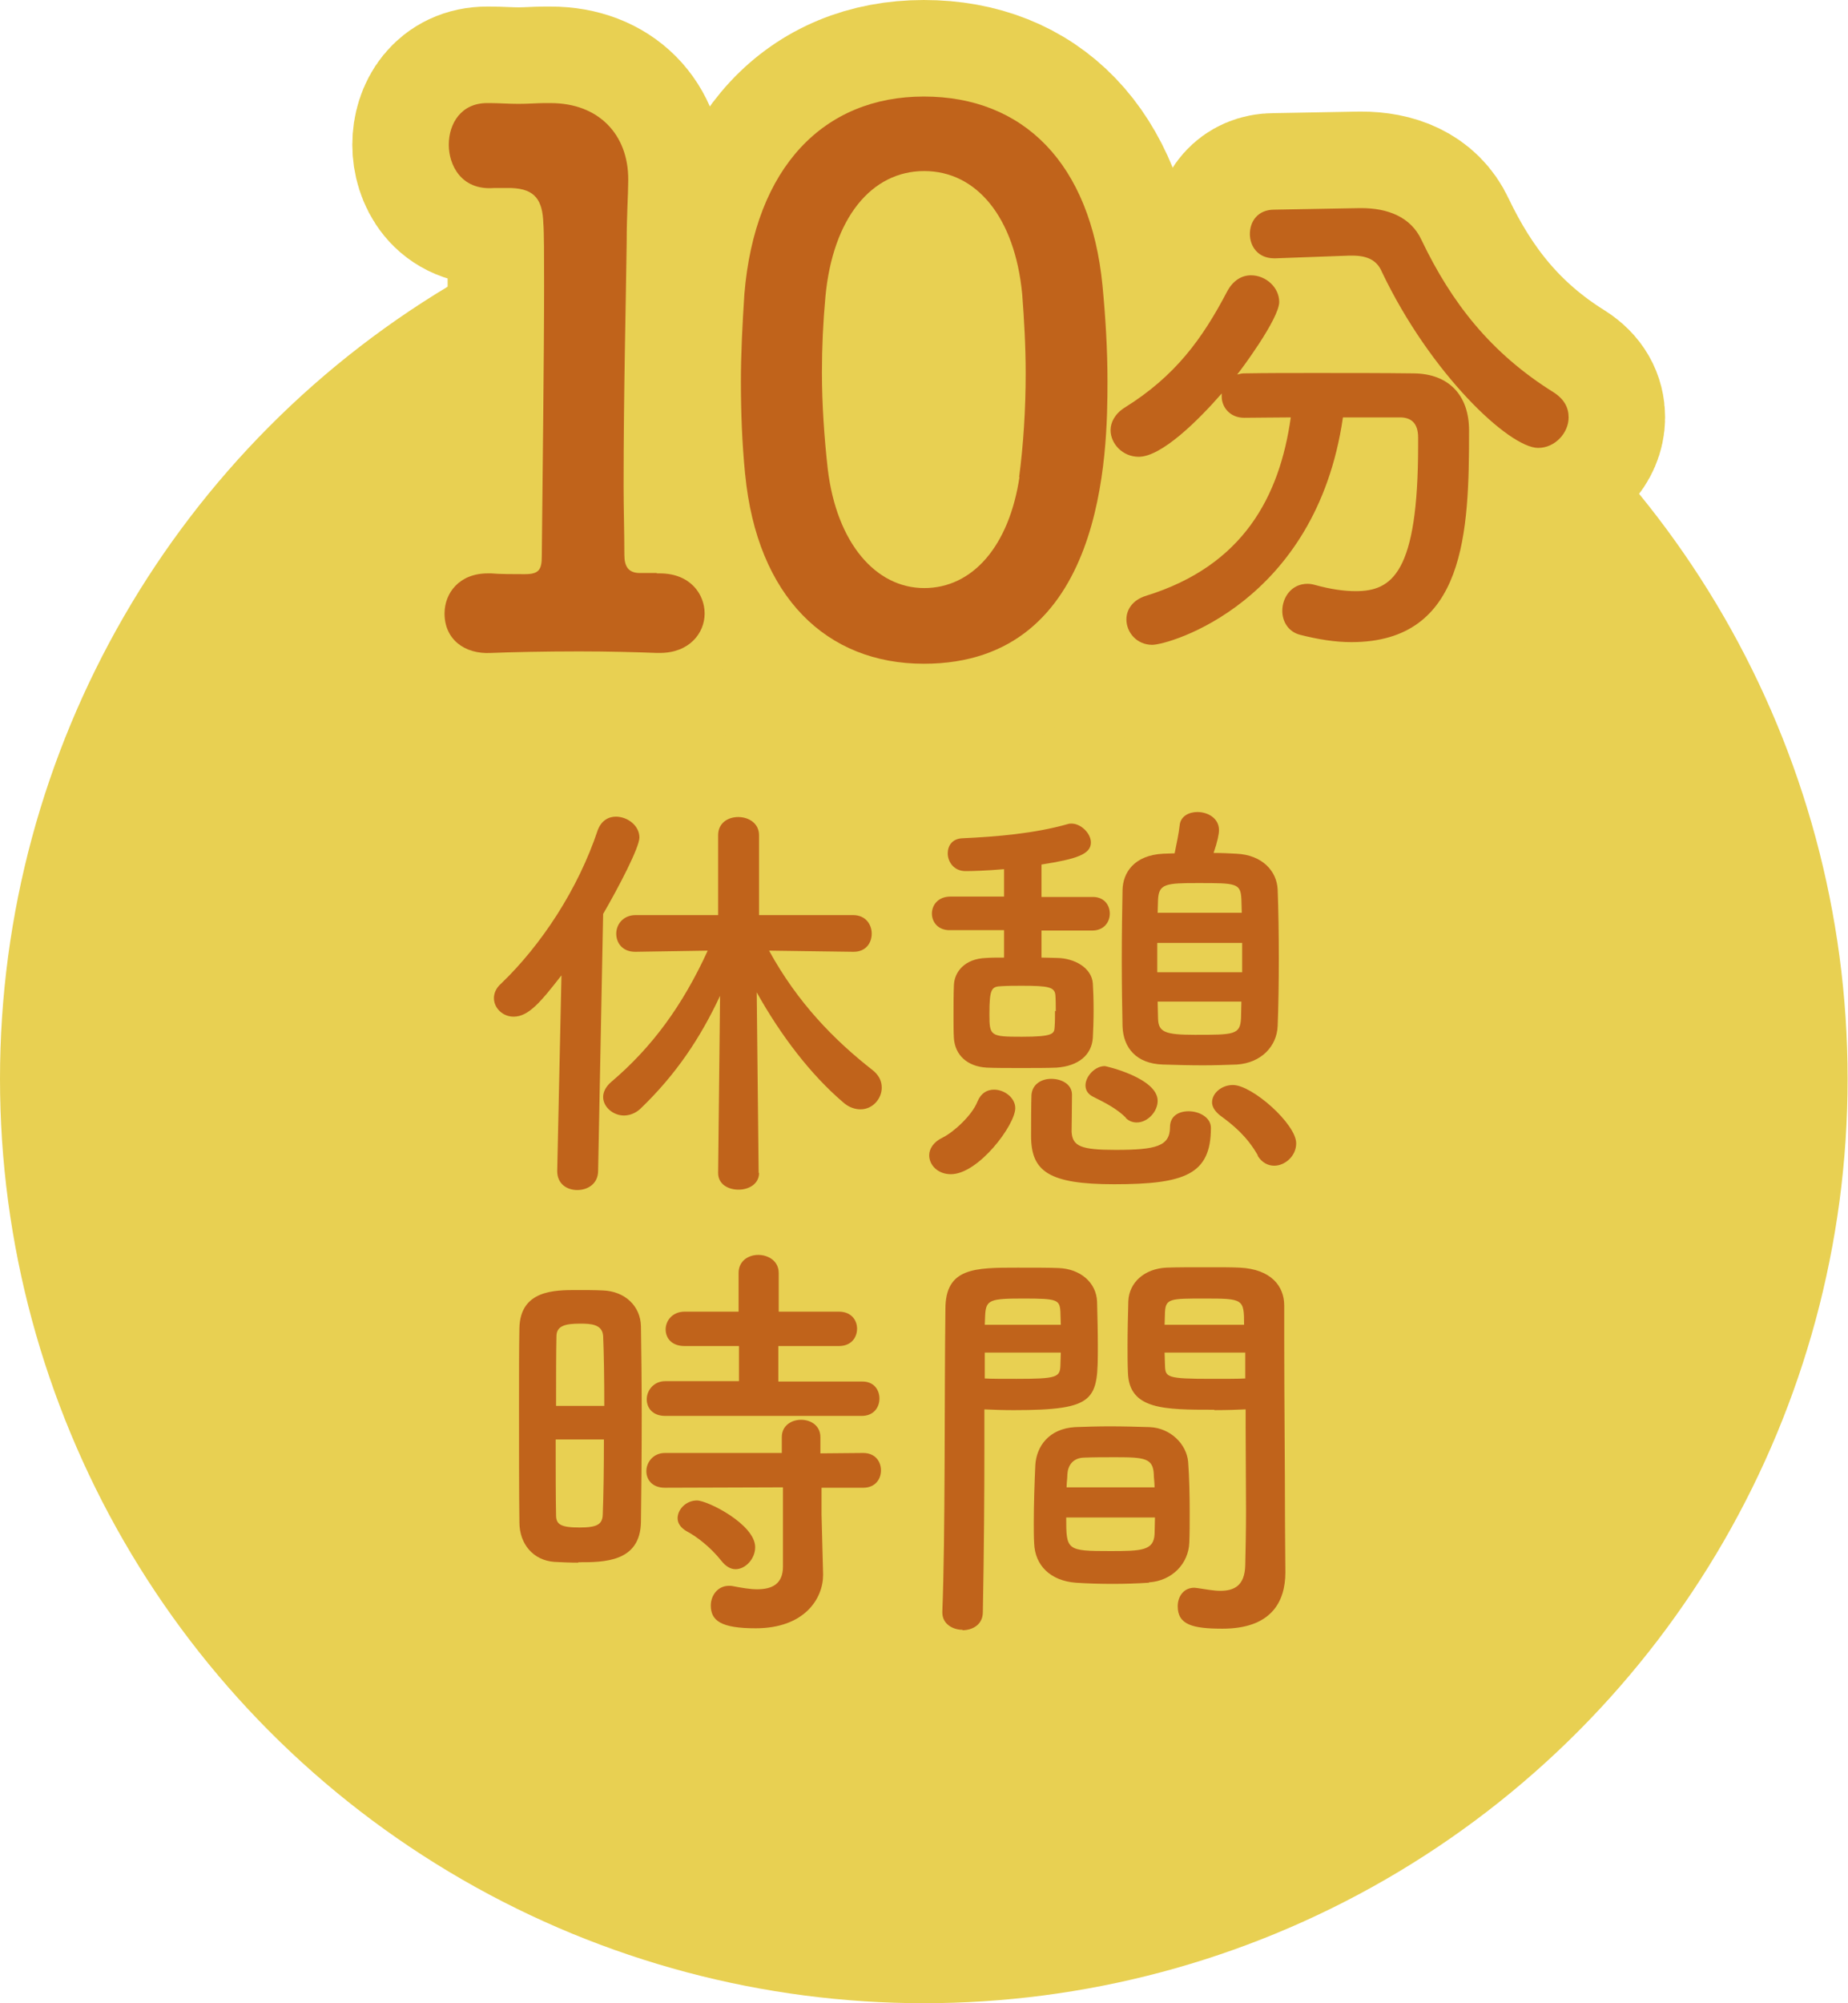
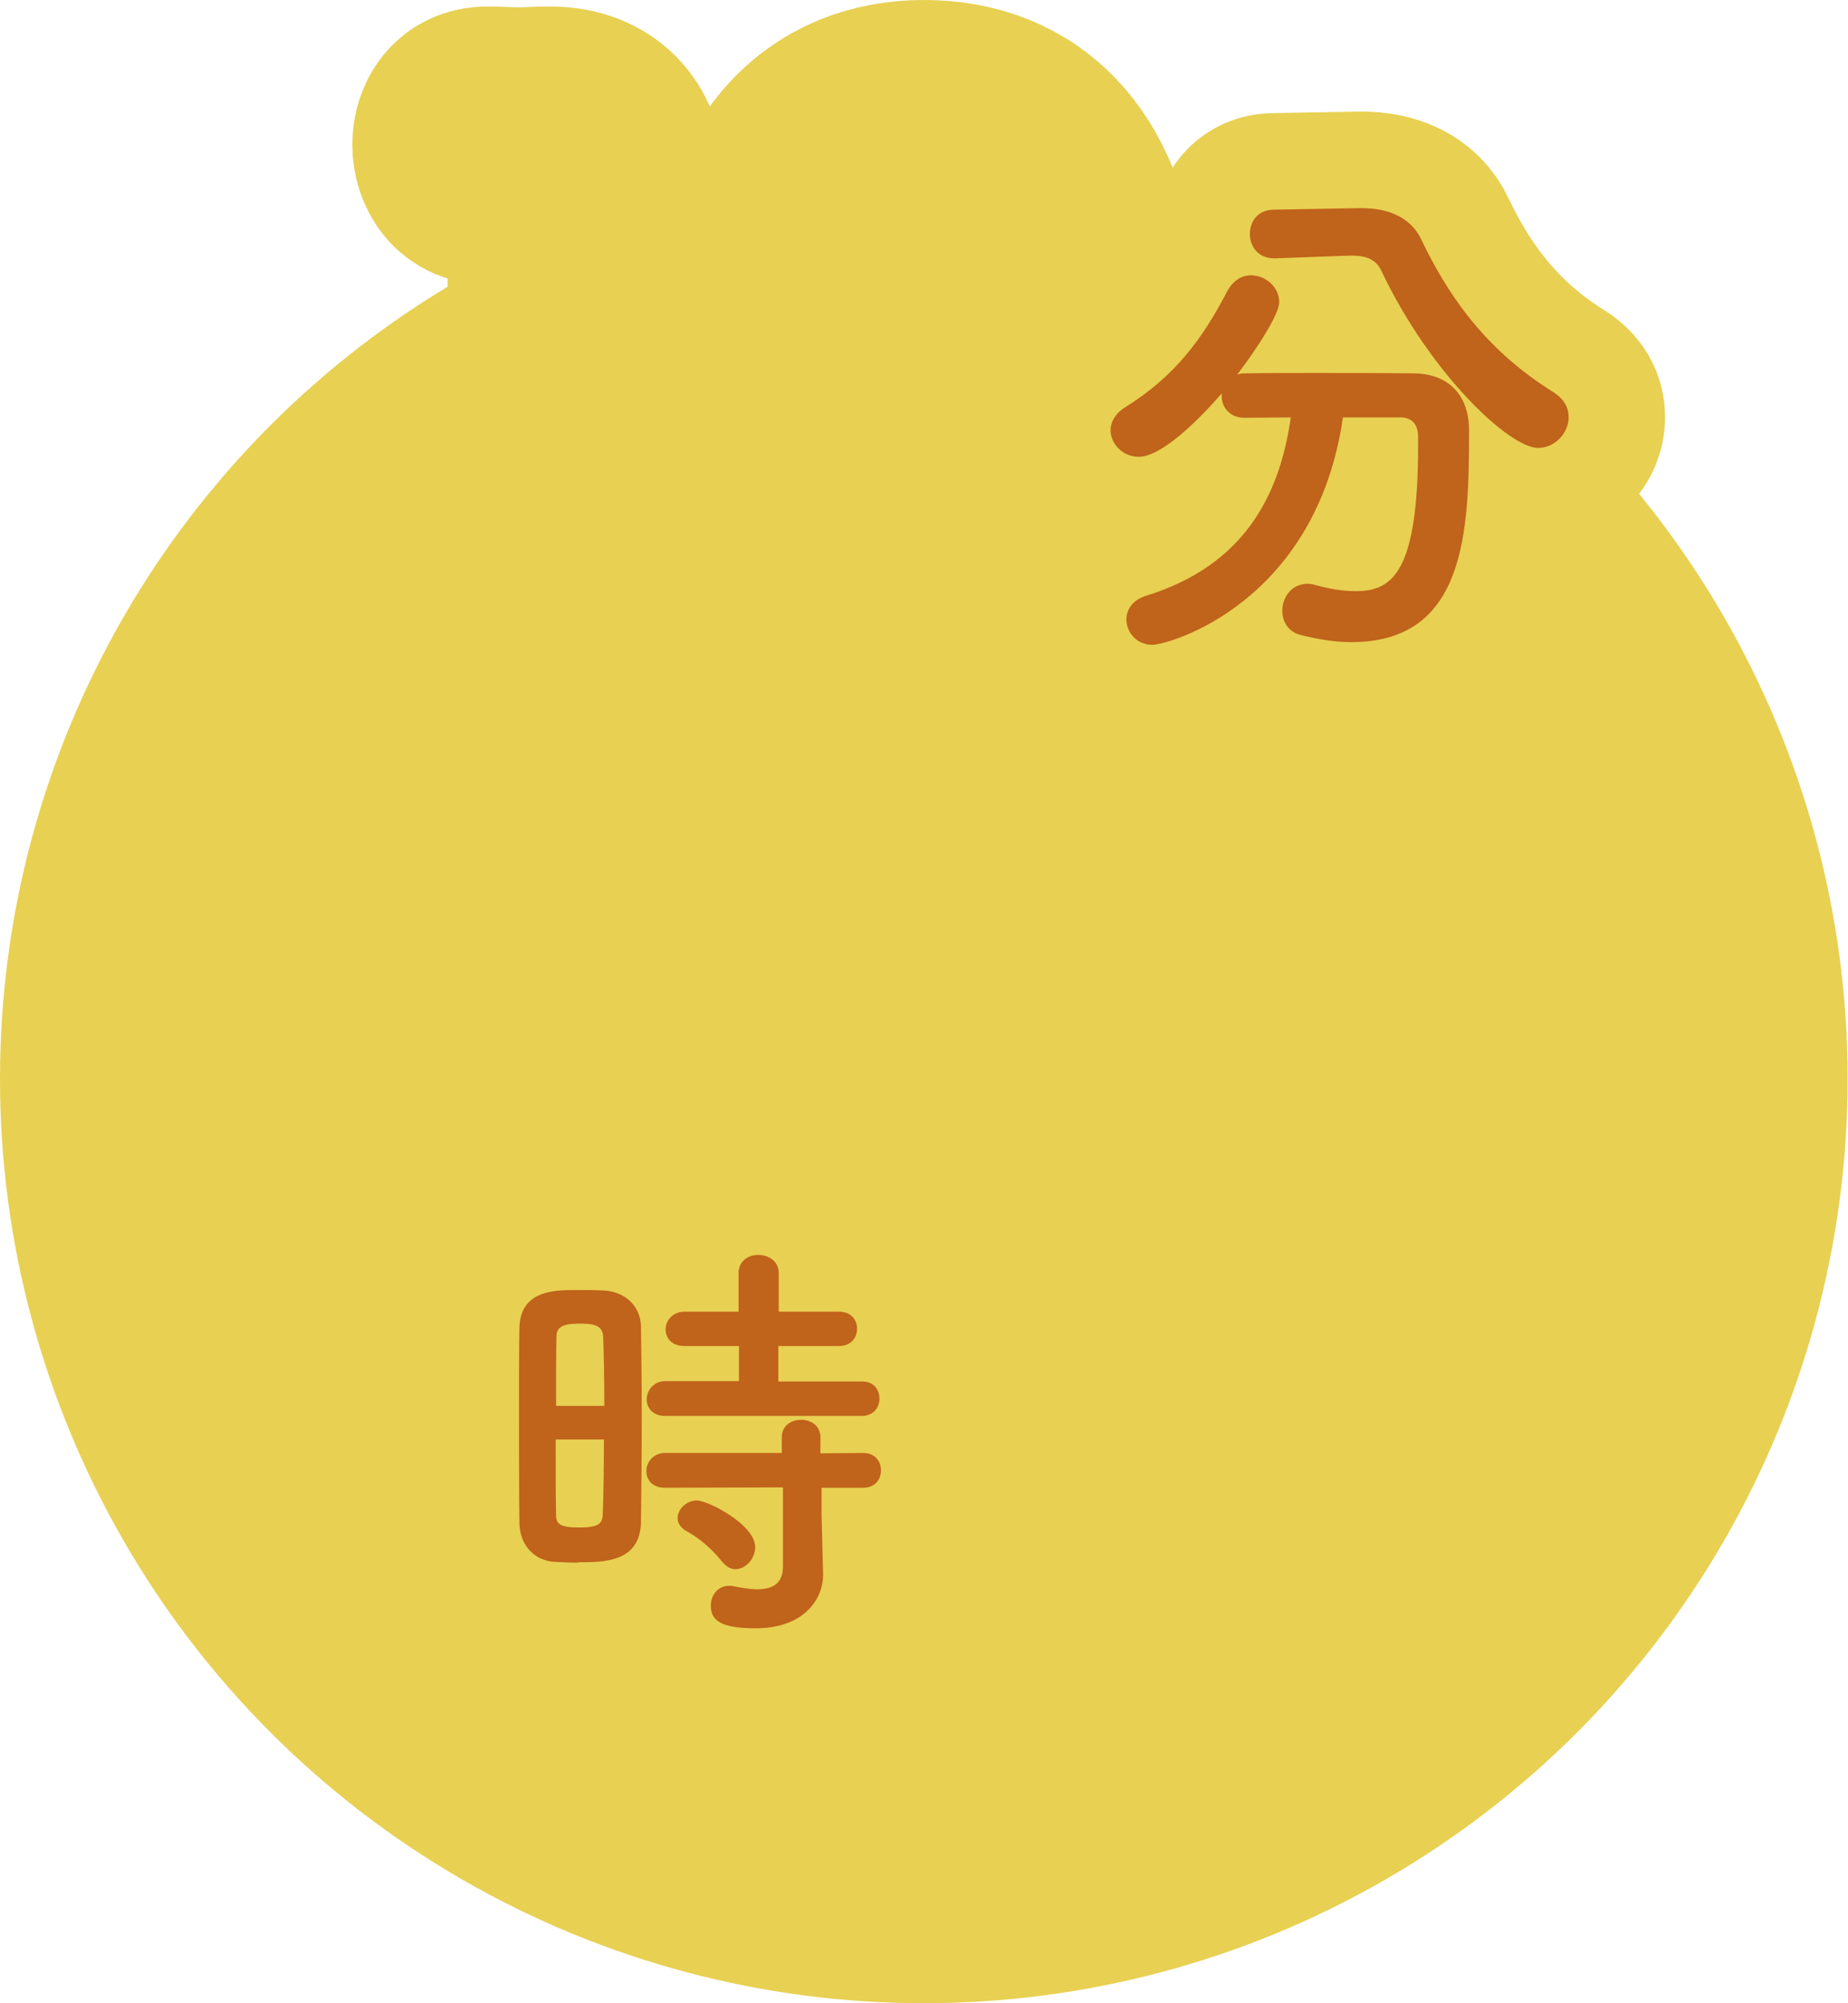
<svg xmlns="http://www.w3.org/2000/svg" id="_レイヤー_2" data-name="レイヤー_2" width="47.89" height="51.88" viewBox="0 0 47.89 51.88">
  <defs>
    <style>
      .cls-1, .cls-2 {
        fill: #e8d052;
      }

      .cls-2 {
        stroke: #e8d052;
        stroke-linecap: round;
        stroke-linejoin: round;
        stroke-width: 5px;
      }

      .cls-3 {
        fill: #c0631b;
      }
    </style>
  </defs>
  <g id="_レイヤー_2-2" data-name="レイヤー_2">
    <g>
      <circle class="cls-1" cx="23.94" cy="27.94" r="23.94" />
      <g>
-         <path class="cls-3" d="M14.44,30.32l.11-5.06c-.53.68-.85,1.07-1.24,1.07-.28,0-.51-.22-.51-.48,0-.12.05-.26.19-.38,1.04-1,1.99-2.44,2.5-3.97.09-.24.27-.35.47-.35.3,0,.61.23.61.54,0,.26-.54,1.29-.94,1.98l-.13,6.65c0,.34-.27.5-.54.5s-.52-.16-.52-.49h0ZM19.67,30.38c0,.28-.26.43-.53.43s-.53-.14-.53-.43h0s.05-4.59.05-4.59c-.5,1.07-1.13,2.03-2.07,2.93-.13.12-.29.17-.42.17-.28,0-.54-.22-.54-.48,0-.13.07-.27.21-.39,1.06-.9,1.85-1.98,2.5-3.4l-1.87.03h-.01c-.33,0-.49-.23-.49-.47s.18-.48.5-.48h2.14v-2.07c0-.32.26-.47.52-.47.27,0,.54.16.54.47v2.07h2.44c.32,0,.48.24.48.48s-.15.47-.47.47h-.01l-2.18-.03c.74,1.35,1.69,2.32,2.69,3.1.16.13.23.28.23.45,0,.28-.23.56-.55.56-.14,0-.31-.05-.46-.19-.82-.7-1.6-1.71-2.23-2.84l.05,4.67h0Z" />
-         <path class="cls-3" d="M24.08,29.92c0-.16.1-.34.35-.46.27-.13.76-.57.9-.93.09-.22.25-.31.43-.31.27,0,.55.21.55.48,0,.43-.95,1.71-1.67,1.71-.33,0-.56-.23-.56-.49ZM26.99,24.09v.71c.15,0,.3.01.42.01.43.01.88.25.91.66.01.14.02.41.02.68s-.01.56-.02.73c-.03.44-.37.73-.94.77-.23.01-.58.01-.92.01s-.67,0-.89-.01c-.51-.03-.82-.33-.85-.76-.01-.16-.01-.36-.01-.56,0-.29,0-.58.01-.81.01-.35.28-.69.83-.71.14-.01.31-.01.47-.01v-.71h-1.39c-.32.01-.48-.21-.48-.43s.16-.44.48-.44h1.39s0-.71,0-.71c-.46.04-.83.05-.98.05h-.02c-.3,0-.46-.24-.46-.46,0-.2.12-.38.38-.39.87-.04,1.86-.12,2.74-.37.03-.01.06-.01.09-.01.24,0,.5.25.5.49,0,.31-.39.43-1.28.57v.84h1.31c.31-.01.46.21.46.43s-.15.44-.46.44h-1.31ZM27.36,26.19c0-.14,0-.28-.01-.42-.02-.21-.19-.24-.87-.24-.18,0-.35,0-.52.01-.26.01-.32.05-.32.72,0,.57.02.59.84.59s.84-.08.85-.25c.01-.13.01-.27.01-.42ZM28.88,30.67c-1.7,0-2.16-.33-2.16-1.25s.01-1.02.01-1.06c.02-.29.27-.42.51-.42.27,0,.54.14.54.41,0,.31-.01.84-.01.96.02.38.25.47,1.14.47,1.04,0,1.41-.09,1.41-.59,0-.29.23-.41.48-.41.28,0,.58.16.58.43,0,1.21-.68,1.46-2.51,1.46ZM29.18,28.95c-.24-.24-.54-.39-.84-.54-.15-.07-.21-.18-.21-.3,0-.23.24-.5.5-.5.03,0,1.37.31,1.37.9,0,.28-.26.56-.54.56-.1,0-.2-.03-.29-.12ZM32.04,22.11c.67.03,1.05.45,1.07.93.02.52.03,1.15.03,1.79s-.01,1.25-.03,1.74c-.02.53-.43.96-1.06,1-.28.01-.58.02-.87.02-.36,0-.71-.01-1.04-.02-.69-.02-1.03-.43-1.05-.99-.01-.48-.02-1.1-.02-1.72s.01-1.28.02-1.81c.01-.45.3-.9,1.05-.94.09,0,.2-.01.3-.01.05-.24.11-.53.13-.72.02-.24.24-.35.46-.35.27,0,.56.16.56.47,0,.1-.04.3-.14.59.21,0,.41.01.59.02ZM32.19,24.42h-2.2v.76h2.2v-.76ZM32.18,23.64c0-.12-.01-.24-.01-.35-.02-.42-.13-.42-1.13-.42-.83,0-1.01.02-1.03.43,0,.11-.01.22-.01.34h2.18ZM30,25.94c0,.15.01.31.01.44.01.35.18.42.96.42,1.01,0,1.17,0,1.19-.43,0-.13.01-.27.01-.43h-2.18ZM32.6,29.93c-.28-.5-.65-.8-.98-1.04-.14-.11-.21-.23-.21-.34,0-.24.25-.45.54-.45.5,0,1.64,1.01,1.64,1.51,0,.33-.29.58-.57.58-.16,0-.32-.08-.43-.26Z" />
        <path class="cls-3" d="M14.98,40.47c-.22,0-.43-.01-.62-.02-.53-.04-.9-.45-.9-1.03-.01-.77-.01-1.92-.01-2.99,0-.78,0-1.51.01-2.03.02-.99.91-.99,1.49-.99.23,0,.45,0,.67.01.58.02.98.41.99.93.01.62.02,1.46.02,2.3,0,1.02-.01,2.06-.02,2.77-.02,1.04-.96,1.04-1.62,1.04ZM15.66,36.41c0-.69-.01-1.35-.03-1.81-.02-.31-.33-.32-.6-.32-.39,0-.61.06-.61.33-.01.42-.01,1.08-.01,1.8h1.26ZM14.4,37.28c0,.76,0,1.49.01,1.96,0,.24.12.32.61.32.45,0,.59-.08.6-.33.02-.5.03-1.22.03-1.95h-1.26ZM17.24,36.67c-.33,0-.48-.21-.48-.43,0-.23.18-.47.48-.47h1.91s0-.91,0-.91h-1.41c-.34,0-.49-.21-.49-.43,0-.23.18-.46.49-.46h1.4v-1c0-.32.26-.47.51-.47s.53.15.53.47v1h1.56c.32,0,.47.22.47.44,0,.23-.15.45-.47.45h-1.57v.92h2.16c.31-.01.46.21.46.44s-.15.45-.46.45h-5.08ZM21.29,38.52v.71s.04,1.53.04,1.53v.03c0,.6-.47,1.38-1.75,1.38-.9,0-1.16-.2-1.16-.59,0-.26.18-.51.47-.51.03,0,.07,0,.11.01.21.04.43.08.62.08.38,0,.67-.13.67-.59v-2.05s-3.06.01-3.06.01c-.33,0-.48-.21-.48-.43,0-.23.18-.47.48-.47h3.03s0-.41,0-.41c0-.3.25-.45.5-.45s.5.15.5.45v.42s1.11-.01,1.11-.01c.31,0,.46.22.46.45s-.15.45-.46.45h-1.1ZM18.7,40.43c-.3-.38-.67-.65-.9-.77-.16-.09-.24-.21-.24-.34,0-.23.22-.46.5-.46s1.51.62,1.51,1.21c0,.3-.25.57-.51.57-.12,0-.25-.07-.36-.21Z" />
-         <path class="cls-3" d="M24.95,42.21c-.26,0-.53-.15-.53-.45v-.02c.08-2,.05-5.47.08-7.84,0-1.07.76-1.07,1.87-1.07.42,0,.85,0,1.06.01.56.02.98.37,1,.87.01.38.02.78.02,1.16,0,1.38-.02,1.65-2.18,1.65-.28,0-.56-.01-.76-.02v.99c0,1.18-.01,2.72-.04,4.26,0,.32-.26.47-.53.47ZM27.49,34.31c0-.12-.01-.23-.01-.34-.02-.31-.08-.34-.95-.34s-.98.03-1,.43c0,.08-.01.16-.01.25h1.97ZM25.52,35.03v.67c.15.01.48.01.81.01,1.06,0,1.14-.04,1.15-.35,0-.1.01-.21.01-.33h-1.97ZM29.77,40.99c-.3.02-.62.03-.94.03s-.66-.01-.95-.03c-.66-.05-1.06-.45-1.08-1.02-.01-.15-.01-.34-.01-.53,0-.49.02-1.06.04-1.5.03-.48.35-.94,1.03-.98.28-.01.59-.02.89-.02.36,0,.72.01,1.04.02.54.02.96.44,1,.9.03.38.04.87.04,1.31,0,.28,0,.55-.01.78-.02.55-.45.99-1.04,1.03ZM27.63,39.3c0,.85.01.87,1.14.87.81,0,1.13-.01,1.15-.44,0-.12.01-.27.01-.43h-2.3ZM29.92,38.52c0-.13-.02-.24-.02-.34-.02-.41-.23-.44-.98-.44-.27,0-.57,0-.83.01-.31.01-.42.23-.43.44,0,.1-.02.21-.02.33h2.28ZM31.46,36.51c-1.29,0-2.2,0-2.23-.96-.01-.22-.01-.46-.01-.69,0-.38.01-.78.02-1.16.02-.49.42-.84.98-.87.21-.01.67-.01,1.1-.01.32,0,.62,0,.81.01.81.04,1.15.48,1.15.98v.82c0,1.64.02,3.34.02,4.73,0,.52.01.98.01,1.36,0,.78-.38,1.46-1.63,1.46-.77,0-1.16-.1-1.16-.58,0-.25.15-.48.43-.48.03,0,.06.01.09.01.21.03.41.07.58.07.36,0,.64-.13.65-.67.01-.44.02-.91.02-1.4,0-.73-.01-1.49-.01-2.18v-.45c-.2.01-.48.02-.8.02ZM32.24,34.31c0-.67-.02-.68-1.03-.68-.88,0-1,0-1.02.35,0,.1-.01.22-.01.33h2.06ZM32.26,35.03h-2.08c0,.12.01.23.01.33.01.31.04.35,1.21.35.36,0,.71,0,.87-.01v-.67Z" />
      </g>
      <g>
        <g>
          <path class="cls-2" d="M34.8,10.82c-.7,4.8-4.51,5.88-4.94,5.88-.4,0-.67-.32-.67-.66,0-.24.15-.5.51-.61,2.52-.78,3.46-2.57,3.75-4.62-.43,0-.85.01-1.21.01s-.58-.27-.58-.55v-.08c-.61.7-1.56,1.64-2.15,1.64-.42,0-.73-.34-.73-.69,0-.2.11-.42.36-.58,1.32-.82,2.02-1.79,2.66-3.01.16-.3.39-.42.62-.42.38,0,.73.31.73.69,0,.44-1.02,1.8-1.09,1.88.05-.01.11-.03.17-.03.57-.01,1.2-.01,1.84-.01.89,0,1.8,0,2.57.01.9.01,1.43.56,1.43,1.48,0,2.61-.08,5.48-3.05,5.48-.42,0-.86-.07-1.33-.19-.31-.08-.46-.35-.46-.62,0-.35.24-.7.65-.7.07,0,.13.01.2.03.4.11.75.16,1.05.16.94,0,1.62-.46,1.62-3.78v-.2c0-.38-.19-.52-.47-.52h-1.48ZM33.05,6.69h-.03c-.42,0-.63-.31-.63-.63s.2-.63.63-.63l2.21-.04h.05c.67,0,1.28.22,1.56.83.78,1.63,1.8,2.93,3.42,3.94.28.18.39.4.39.65,0,.4-.35.79-.79.79-.75,0-2.79-1.92-4.05-4.56-.13-.31-.39-.42-.77-.42h-.07l-1.92.07Z" />
          <g>
            <path class="cls-2" d="M17.02,14.85h.08c.78,0,1.16.53,1.16,1.04s-.4,1.02-1.16,1.02h-.08c-.51-.02-1.25-.04-2.01-.04-.89,0-1.8.02-2.28.04-.7.04-1.21-.36-1.21-1.02,0-.53.38-1.04,1.12-1.04h.09c.21.02.59.02.87.02.36,0,.44-.11.44-.46.02-2.12.06-5.12.06-7,0-.8,0-1.38-.02-1.63-.02-.59-.21-.89-.83-.91h-.46c-.85.06-1.16-.61-1.16-1.12,0-.55.32-1.08.99-1.08h.08c.23,0,.47.02.74.02.25,0,.49-.02.66-.02h.17c1.25,0,2.01.82,2.01,1.97v.04c0,.34-.04.89-.04,1.59-.02,1.57-.08,3.89-.08,6.32,0,.59.02,1.19.02,1.78,0,.28.09.47.4.47h.44Z" />
            <path class="cls-2" d="M19.31,12.29c-.08-.82-.11-1.61-.11-2.41,0-.74.04-1.48.09-2.26.27-3.3,2.07-5.12,4.65-5.12s4.32,1.73,4.63,4.89c.08.83.13,1.67.13,2.48,0,1.84-.06,7.32-4.76,7.32-2.52,0-4.32-1.73-4.63-4.91ZM26.41,12.36c.11-.83.17-1.76.17-2.69,0-.7-.04-1.4-.09-2.05-.19-1.99-1.18-3.19-2.54-3.19s-2.37,1.21-2.56,3.26c-.06.65-.09,1.31-.09,1.95,0,.83.06,1.69.15,2.5.23,1.93,1.25,3.09,2.5,3.09s2.2-1.08,2.47-2.88Z" />
          </g>
        </g>
        <g>
          <path class="cls-3" d="M34.8,10.82c-.7,4.8-4.51,5.88-4.94,5.88-.4,0-.67-.32-.67-.66,0-.24.15-.5.51-.61,2.52-.78,3.46-2.57,3.75-4.62-.43,0-.85.01-1.21.01s-.58-.27-.58-.55v-.08c-.61.7-1.56,1.64-2.15,1.64-.42,0-.73-.34-.73-.69,0-.2.11-.42.36-.58,1.32-.82,2.02-1.79,2.66-3.01.16-.3.39-.42.62-.42.38,0,.73.31.73.69,0,.44-1.02,1.8-1.09,1.88.05-.01.11-.03.17-.03.57-.01,1.2-.01,1.84-.01.89,0,1.8,0,2.57.01.9.01,1.43.56,1.43,1.48,0,2.61-.08,5.48-3.05,5.48-.42,0-.86-.07-1.33-.19-.31-.08-.46-.35-.46-.62,0-.35.24-.7.65-.7.07,0,.13.01.2.03.4.11.75.16,1.05.16.94,0,1.62-.46,1.62-3.78v-.2c0-.38-.19-.52-.47-.52h-1.48ZM33.05,6.69h-.03c-.42,0-.63-.31-.63-.63s.2-.63.63-.63l2.21-.04h.05c.67,0,1.28.22,1.56.83.78,1.63,1.8,2.93,3.42,3.94.28.18.39.4.39.65,0,.4-.35.79-.79.79-.75,0-2.79-1.92-4.05-4.56-.13-.31-.39-.42-.77-.42h-.07l-1.92.07Z" />
          <g>
-             <path class="cls-3" d="M17.02,14.85h.08c.78,0,1.16.53,1.16,1.04s-.4,1.02-1.16,1.02h-.08c-.51-.02-1.25-.04-2.01-.04-.89,0-1.8.02-2.28.04-.7.04-1.21-.36-1.21-1.02,0-.53.38-1.04,1.12-1.04h.09c.21.02.59.02.87.02.36,0,.44-.11.44-.46.02-2.12.06-5.12.06-7,0-.8,0-1.38-.02-1.63-.02-.59-.21-.89-.83-.91h-.46c-.85.06-1.16-.61-1.16-1.12,0-.55.32-1.08.99-1.08h.08c.23,0,.47.02.74.02.25,0,.49-.02.66-.02h.17c1.25,0,2.01.82,2.01,1.97v.04c0,.34-.04.89-.04,1.59-.02,1.57-.08,3.89-.08,6.32,0,.59.02,1.19.02,1.78,0,.28.09.47.4.47h.44Z" />
-             <path class="cls-3" d="M19.31,12.29c-.08-.82-.11-1.61-.11-2.41,0-.74.04-1.48.09-2.26.27-3.3,2.07-5.12,4.65-5.12s4.32,1.73,4.63,4.89c.08.83.13,1.67.13,2.48,0,1.84-.06,7.32-4.76,7.32-2.52,0-4.32-1.73-4.63-4.91ZM26.41,12.36c.11-.83.17-1.76.17-2.69,0-.7-.04-1.4-.09-2.05-.19-1.99-1.18-3.19-2.54-3.19s-2.37,1.21-2.56,3.26c-.06.65-.09,1.31-.09,1.95,0,.83.06,1.69.15,2.5.23,1.93,1.25,3.09,2.5,3.09s2.2-1.08,2.47-2.88Z" />
-           </g>
+             </g>
        </g>
      </g>
    </g>
  </g>
</svg>